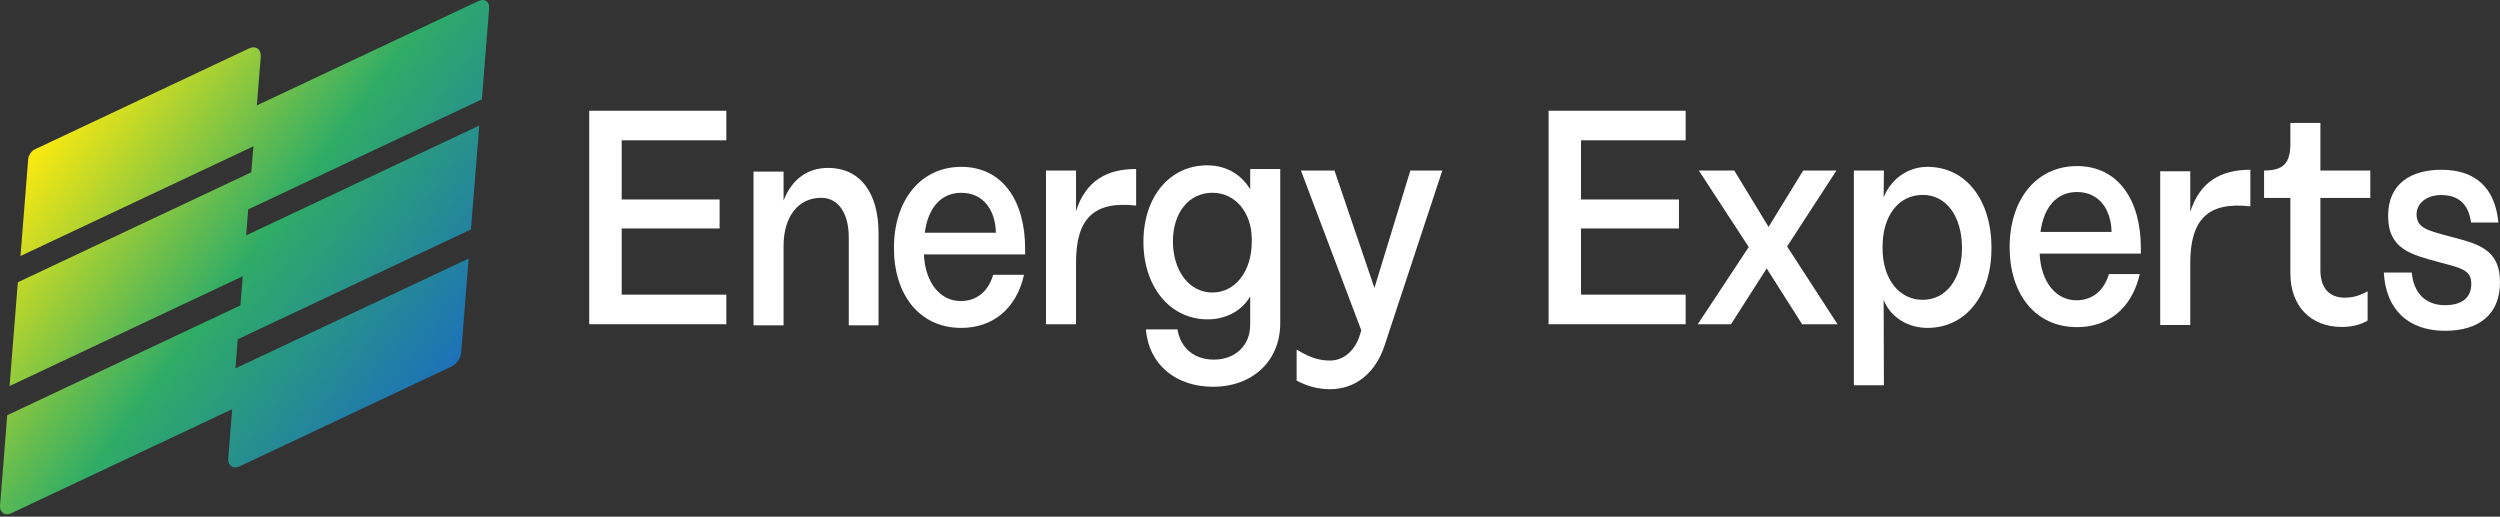
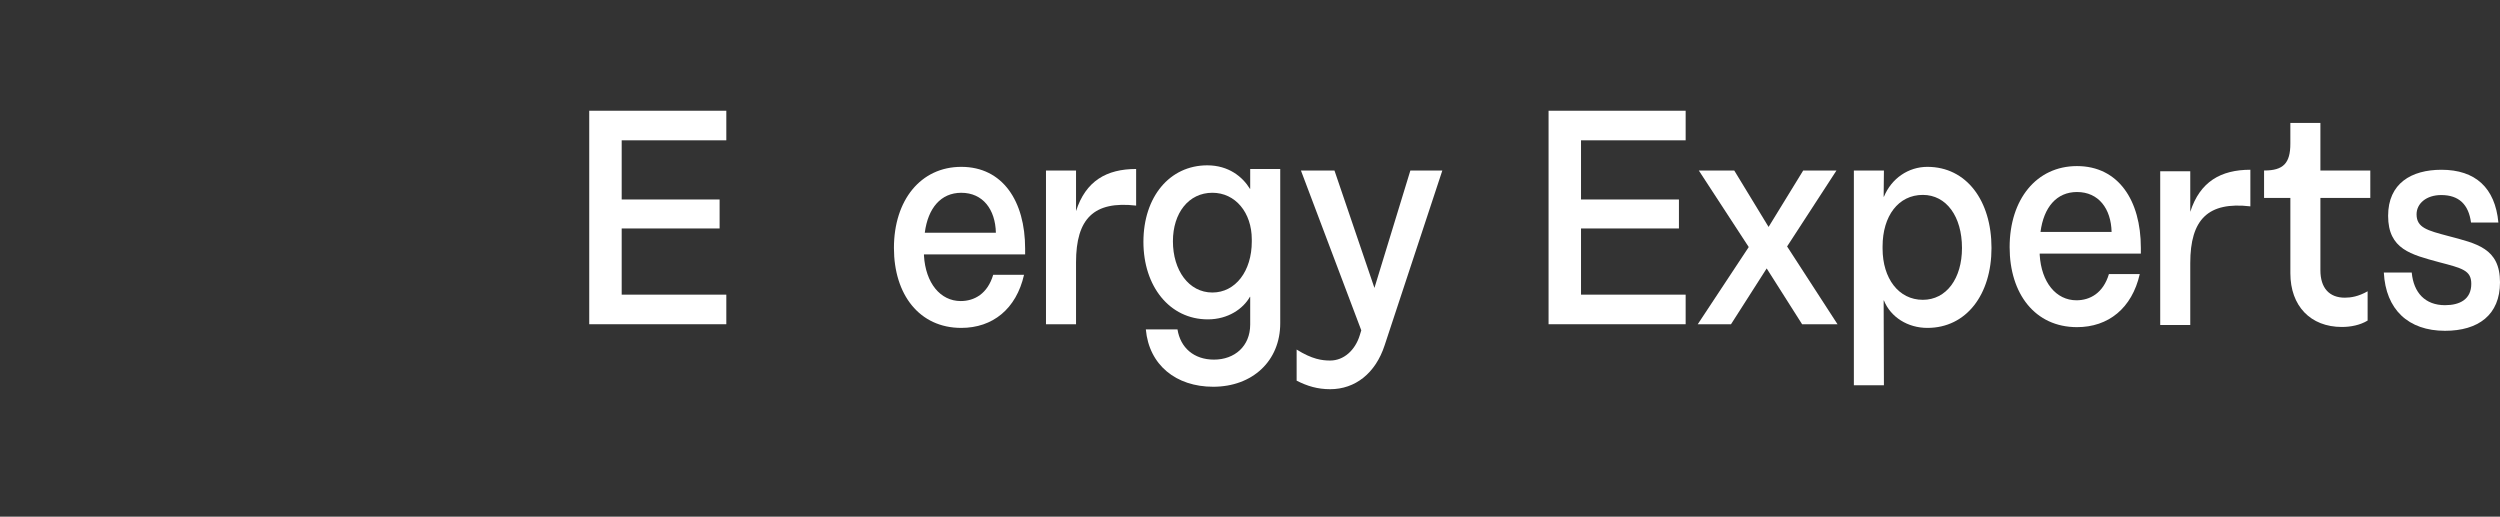
<svg xmlns="http://www.w3.org/2000/svg" width="150" height="31" viewBox="0 0 150 31" fill="none">
  <rect x="0" y="0" width="150" height="31" fill="#333333" stroke="none" />
  <g clip-path="url(#clip0_1_14)">
-     <path d="M15.208 8.776L1.229 15.36L1.692 9.542C1.71 9.316 1.891 9.053 2.094 8.958L14.922 2.915C15.359 2.71 15.684 2.95 15.645 3.45L15.208 8.776ZM15.075 10.339L1.07 16.935L0.574 23.163L14.567 16.573L15.075 10.339ZM14.427 18.322L0.434 24.912L0.002 30.346C-0.029 30.736 0.303 30.969 0.655 30.803L13.932 24.55L14.427 18.322ZM28.913 5.959L14.893 12.563L15.409 6.325L28.693 0.069C29.087 -0.117 29.38 0.089 29.346 0.526L28.913 5.959ZM28.754 7.535L14.761 14.126L14.265 20.354L28.258 13.764L28.754 7.535ZM27.668 21.176L28.119 15.511L14.126 22.102L13.693 27.535C13.662 27.926 13.994 28.159 14.346 27.993L27.115 21.979C27.395 21.847 27.644 21.487 27.668 21.176Z" fill="url(#paint0_linear_1_14)" />
    <path d="M37.301 8.419V11.969H43.176V13.708H37.301V17.679H43.579V19.454H35.354V6.644H43.579V8.419H37.301Z" fill="white" />
-     <path d="M52.712 13.973V19.518H50.926V14.248C50.926 12.784 50.298 11.868 49.268 11.868C47.9 11.868 47.014 13.002 47.014 14.742V19.518H45.211V10.295H47.014V12.033C47.529 10.716 48.479 10.075 49.686 10.075C51.666 10.075 52.712 11.649 52.712 13.973Z" fill="white" />
    <path d="M53.636 14.879C53.636 12.005 55.246 10.011 57.677 10.011C60.156 10.011 61.508 12.061 61.508 14.916V15.263H55.438V15.337C55.535 16.983 56.42 18.063 57.644 18.063C58.465 18.063 59.254 17.624 59.591 16.49H61.442C60.976 18.539 59.559 19.674 57.675 19.674C55.165 19.674 53.636 17.679 53.636 14.879ZM59.753 13.963C59.72 12.573 58.98 11.567 57.676 11.567C56.453 11.567 55.68 12.482 55.487 13.963H59.753Z" fill="white" />
    <path d="M68.168 10.139V12.336C65.625 12.043 64.562 13.122 64.562 15.739V19.454H62.759V10.231H64.562V12.665C65.142 10.854 66.397 10.139 68.168 10.139Z" fill="white" />
    <path d="M76.814 10.14V19.399C76.814 21.651 75.156 23.205 72.79 23.205C70.568 23.205 68.943 21.906 68.75 19.765H70.649C70.826 20.862 71.631 21.577 72.838 21.577C74.078 21.577 75.012 20.772 75.012 19.473V17.808H74.996C74.593 18.521 73.692 19.162 72.469 19.162C70.167 19.162 68.605 17.168 68.605 14.514C68.605 11.805 70.182 9.92 72.437 9.92C73.724 9.92 74.562 10.616 74.996 11.33H75.012V10.141H76.814V10.14ZM75.107 14.495V14.367C75.107 12.757 74.125 11.566 72.742 11.566C71.325 11.566 70.375 12.774 70.375 14.477C70.375 16.215 71.325 17.551 72.742 17.551C74.125 17.552 75.107 16.27 75.107 14.495Z" fill="white" />
    <path d="M86.54 10.231L83.079 20.716C82.531 22.4 81.308 23.352 79.811 23.352C79.054 23.352 78.442 23.168 77.798 22.84V20.973C78.732 21.558 79.328 21.632 79.811 21.632C80.632 21.632 81.308 21.009 81.581 20.131L81.677 19.82L78.056 10.231H80.068L82.466 17.276L84.622 10.231H86.54Z" fill="white" />
    <path d="M94.861 8.419V11.969H100.736V13.708H94.861V17.679H101.139V19.454H92.914V6.644H101.139V8.419H94.861Z" fill="white" />
    <path d="M110.251 19.454H108.126L106.001 16.105L103.861 19.454H101.865L104.924 14.823L101.929 10.231H104.055L106.115 13.616L108.192 10.231H110.188L107.226 14.787L110.251 19.454Z" fill="white" />
    <path d="M111.232 10.231H113.035L113.019 11.805H113.035C113.486 10.707 114.5 10.011 115.642 10.011C117.992 10.011 119.49 12.042 119.49 14.879C119.49 17.661 117.992 19.674 115.642 19.674C114.468 19.674 113.438 19.032 113.035 18.026H113.019L113.035 23.114H111.232V10.231ZM117.719 14.879C117.719 12.994 116.785 11.694 115.369 11.694C113.904 11.694 112.955 12.957 112.955 14.787V14.916C112.955 16.709 113.921 17.989 115.369 17.989C116.785 17.989 117.719 16.709 117.719 14.879Z" fill="white" />
    <path d="M120.578 14.833C120.578 11.96 122.188 9.965 124.619 9.965C127.098 9.965 128.451 12.015 128.451 14.87V15.218H122.382V15.291C122.479 16.938 123.365 18.017 124.588 18.017C125.409 18.017 126.197 17.578 126.535 16.444H128.386C127.919 18.494 126.503 19.629 124.619 19.629C122.107 19.628 120.578 17.634 120.578 14.833ZM126.696 13.918C126.663 12.527 125.923 11.521 124.619 11.521C123.396 11.521 122.623 12.436 122.43 13.918H126.696Z" fill="white" />
    <path d="M135.022 10.185V12.381C132.479 12.088 131.416 13.168 131.416 15.785V19.5H129.613V10.277H131.416V12.71C131.996 10.899 133.252 10.185 135.022 10.185Z" fill="white" />
    <path d="M139.224 11.878V16.215C139.224 17.276 139.755 17.861 140.689 17.861C141.059 17.861 141.51 17.788 142.057 17.477V19.234C141.607 19.508 141.043 19.618 140.512 19.618C138.629 19.618 137.422 18.356 137.422 16.398V11.877H135.844V10.23H135.86C137.002 10.23 137.421 9.791 137.421 8.619V7.377H139.224V10.231H142.218V11.878H139.224Z" fill="white" />
    <path d="M146.474 11.703C145.573 11.703 144.994 12.216 144.994 12.857C144.994 13.662 145.638 13.826 146.877 14.156C148.6 14.614 150 14.888 150 16.938C150 18.896 148.696 19.848 146.7 19.848C144.495 19.848 143.143 18.567 143.03 16.353H144.704C144.816 17.56 145.508 18.311 146.7 18.311C147.585 18.311 148.277 17.963 148.277 17.03C148.277 16.225 147.746 16.097 146.345 15.731C144.671 15.273 143.287 14.962 143.287 12.949C143.287 11.009 144.671 10.186 146.49 10.186C148.519 10.186 149.71 11.266 149.903 13.351H148.261C148.117 12.271 147.537 11.703 146.474 11.703Z" fill="white" />
  </g>
  <defs>
    <linearGradient id="paint0_linear_1_14" x1="4.441" y1="5.654" x2="27.001" y2="22.305" gradientUnits="userSpaceOnUse">
      <stop stop-color="#FCEA10" />
      <stop offset="0.508" stop-color="#2FAC66" />
      <stop offset="1" stop-color="#1D71B8" />
    </linearGradient>
    <clipPath id="clip0_1_14">
      <rect width="150" height="30.857" fill="white" />
    </clipPath>
  </defs>
</svg>